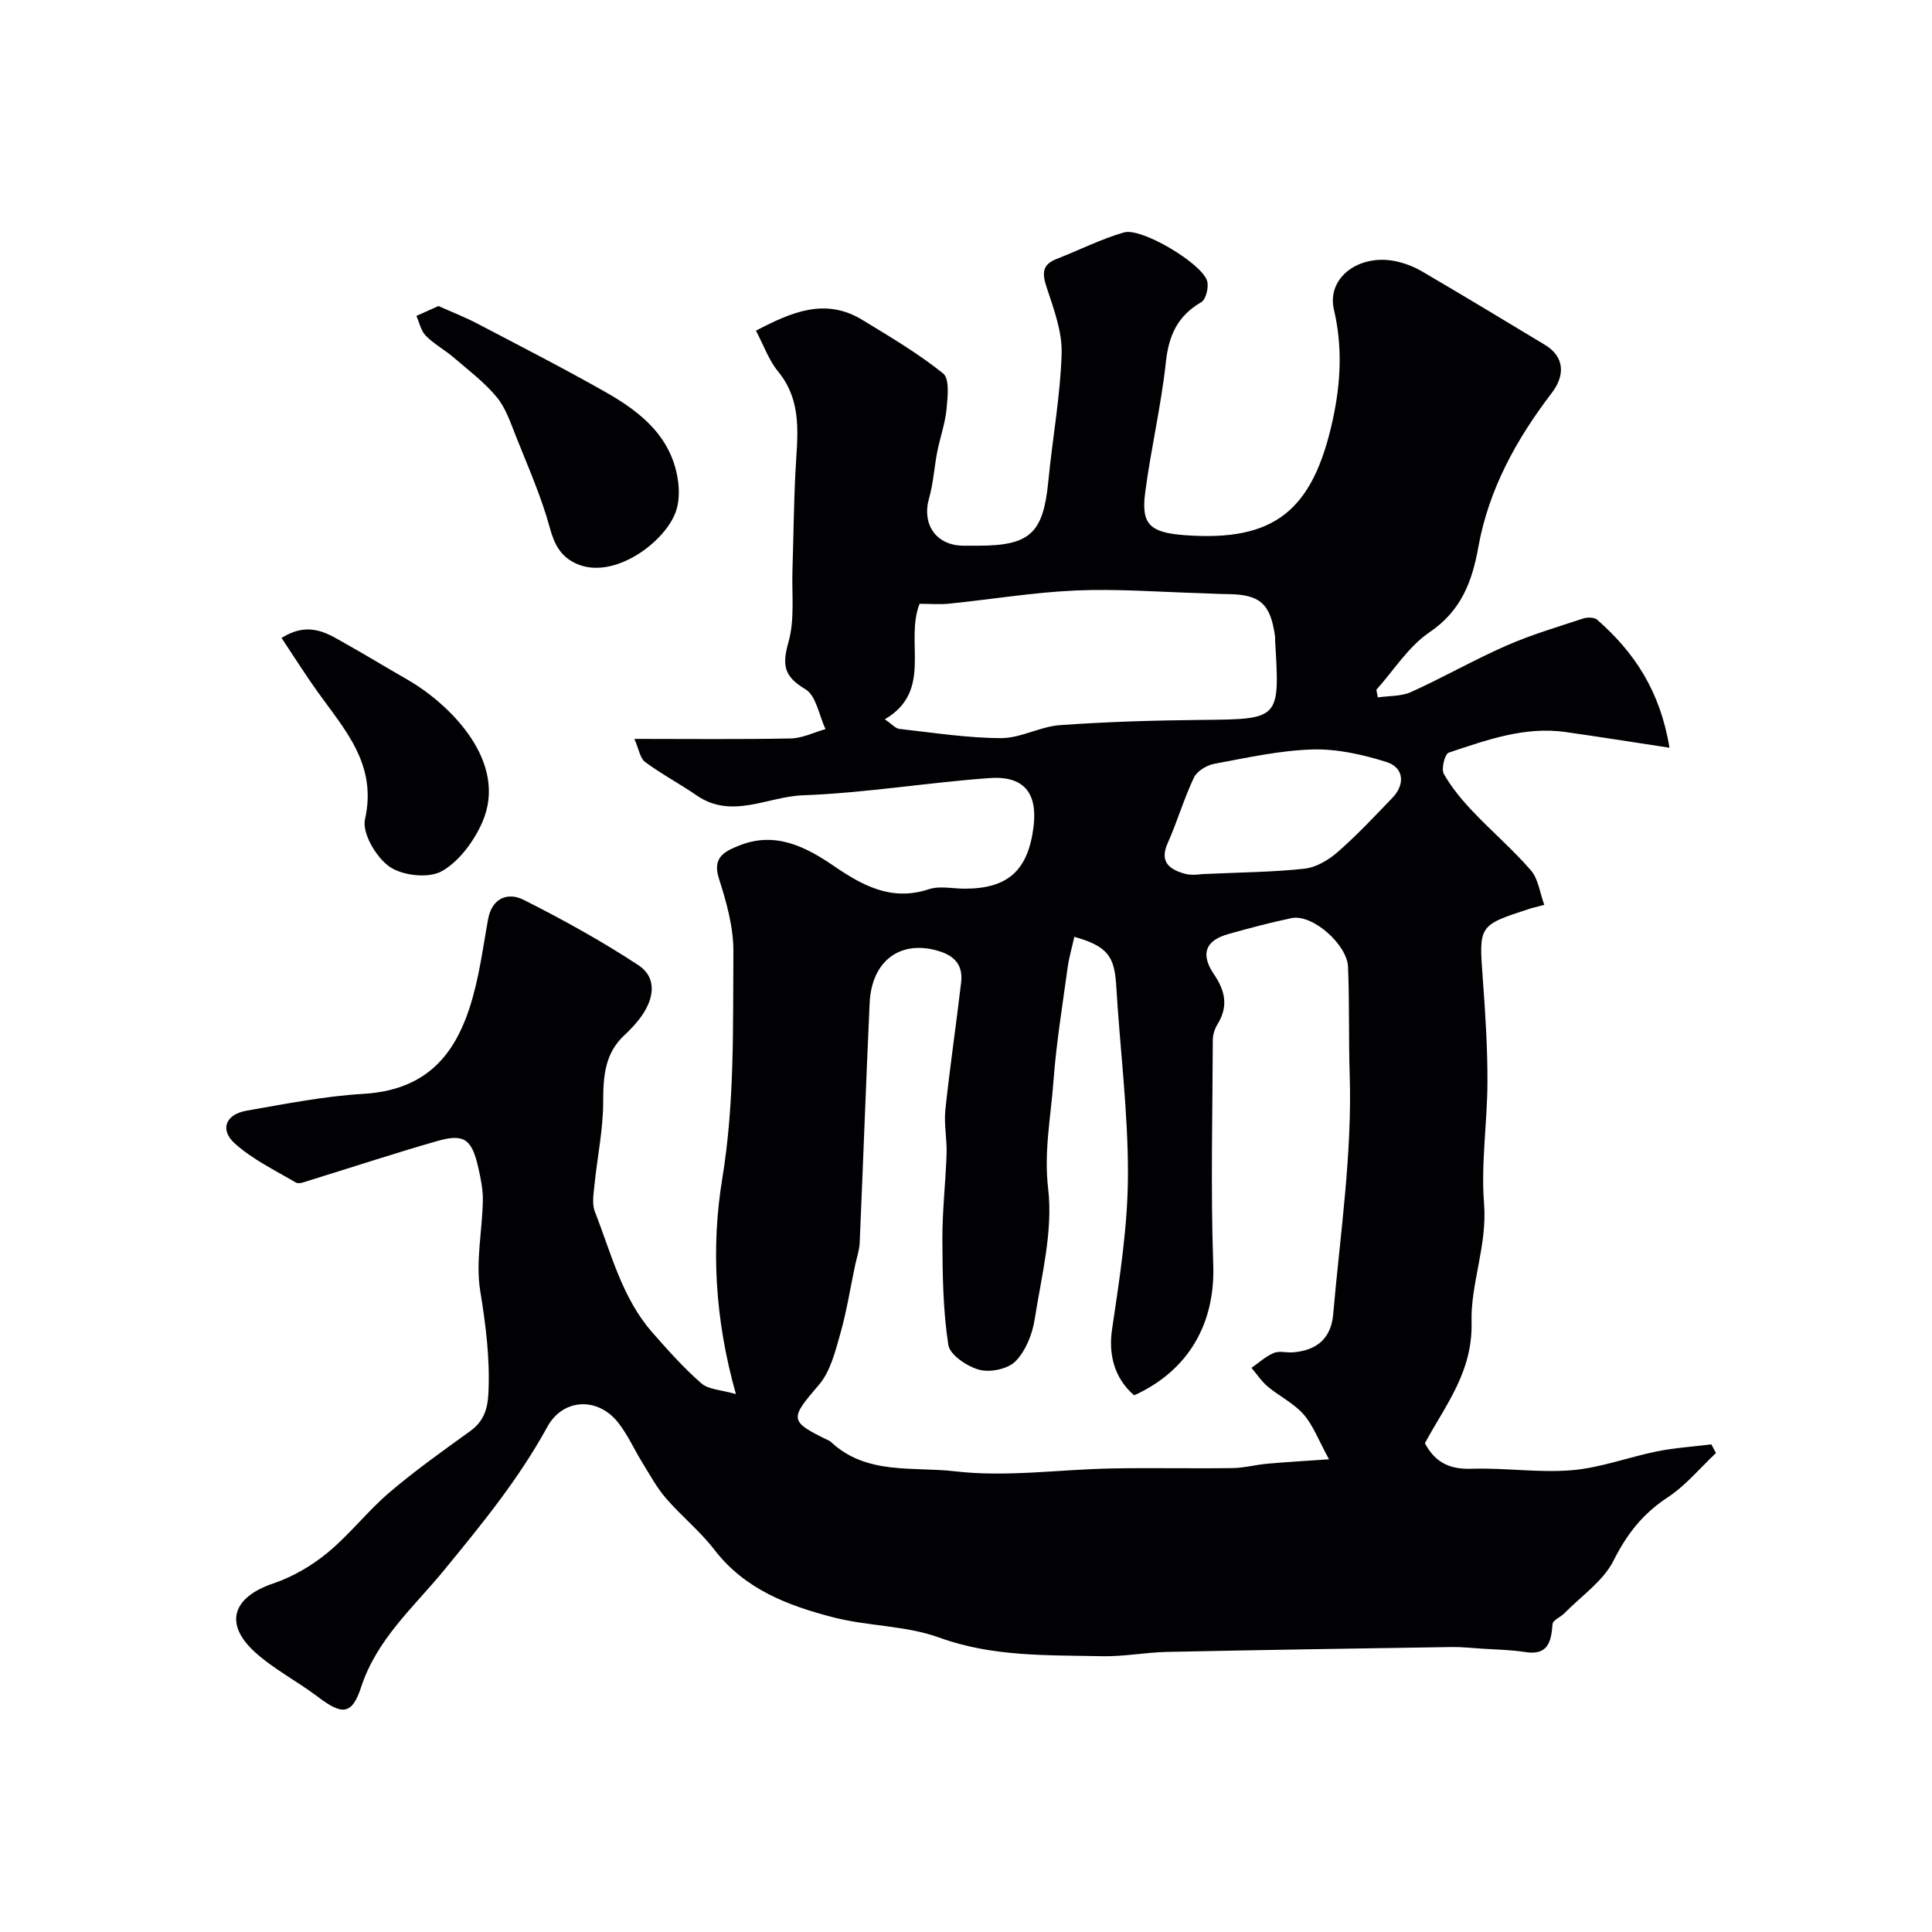
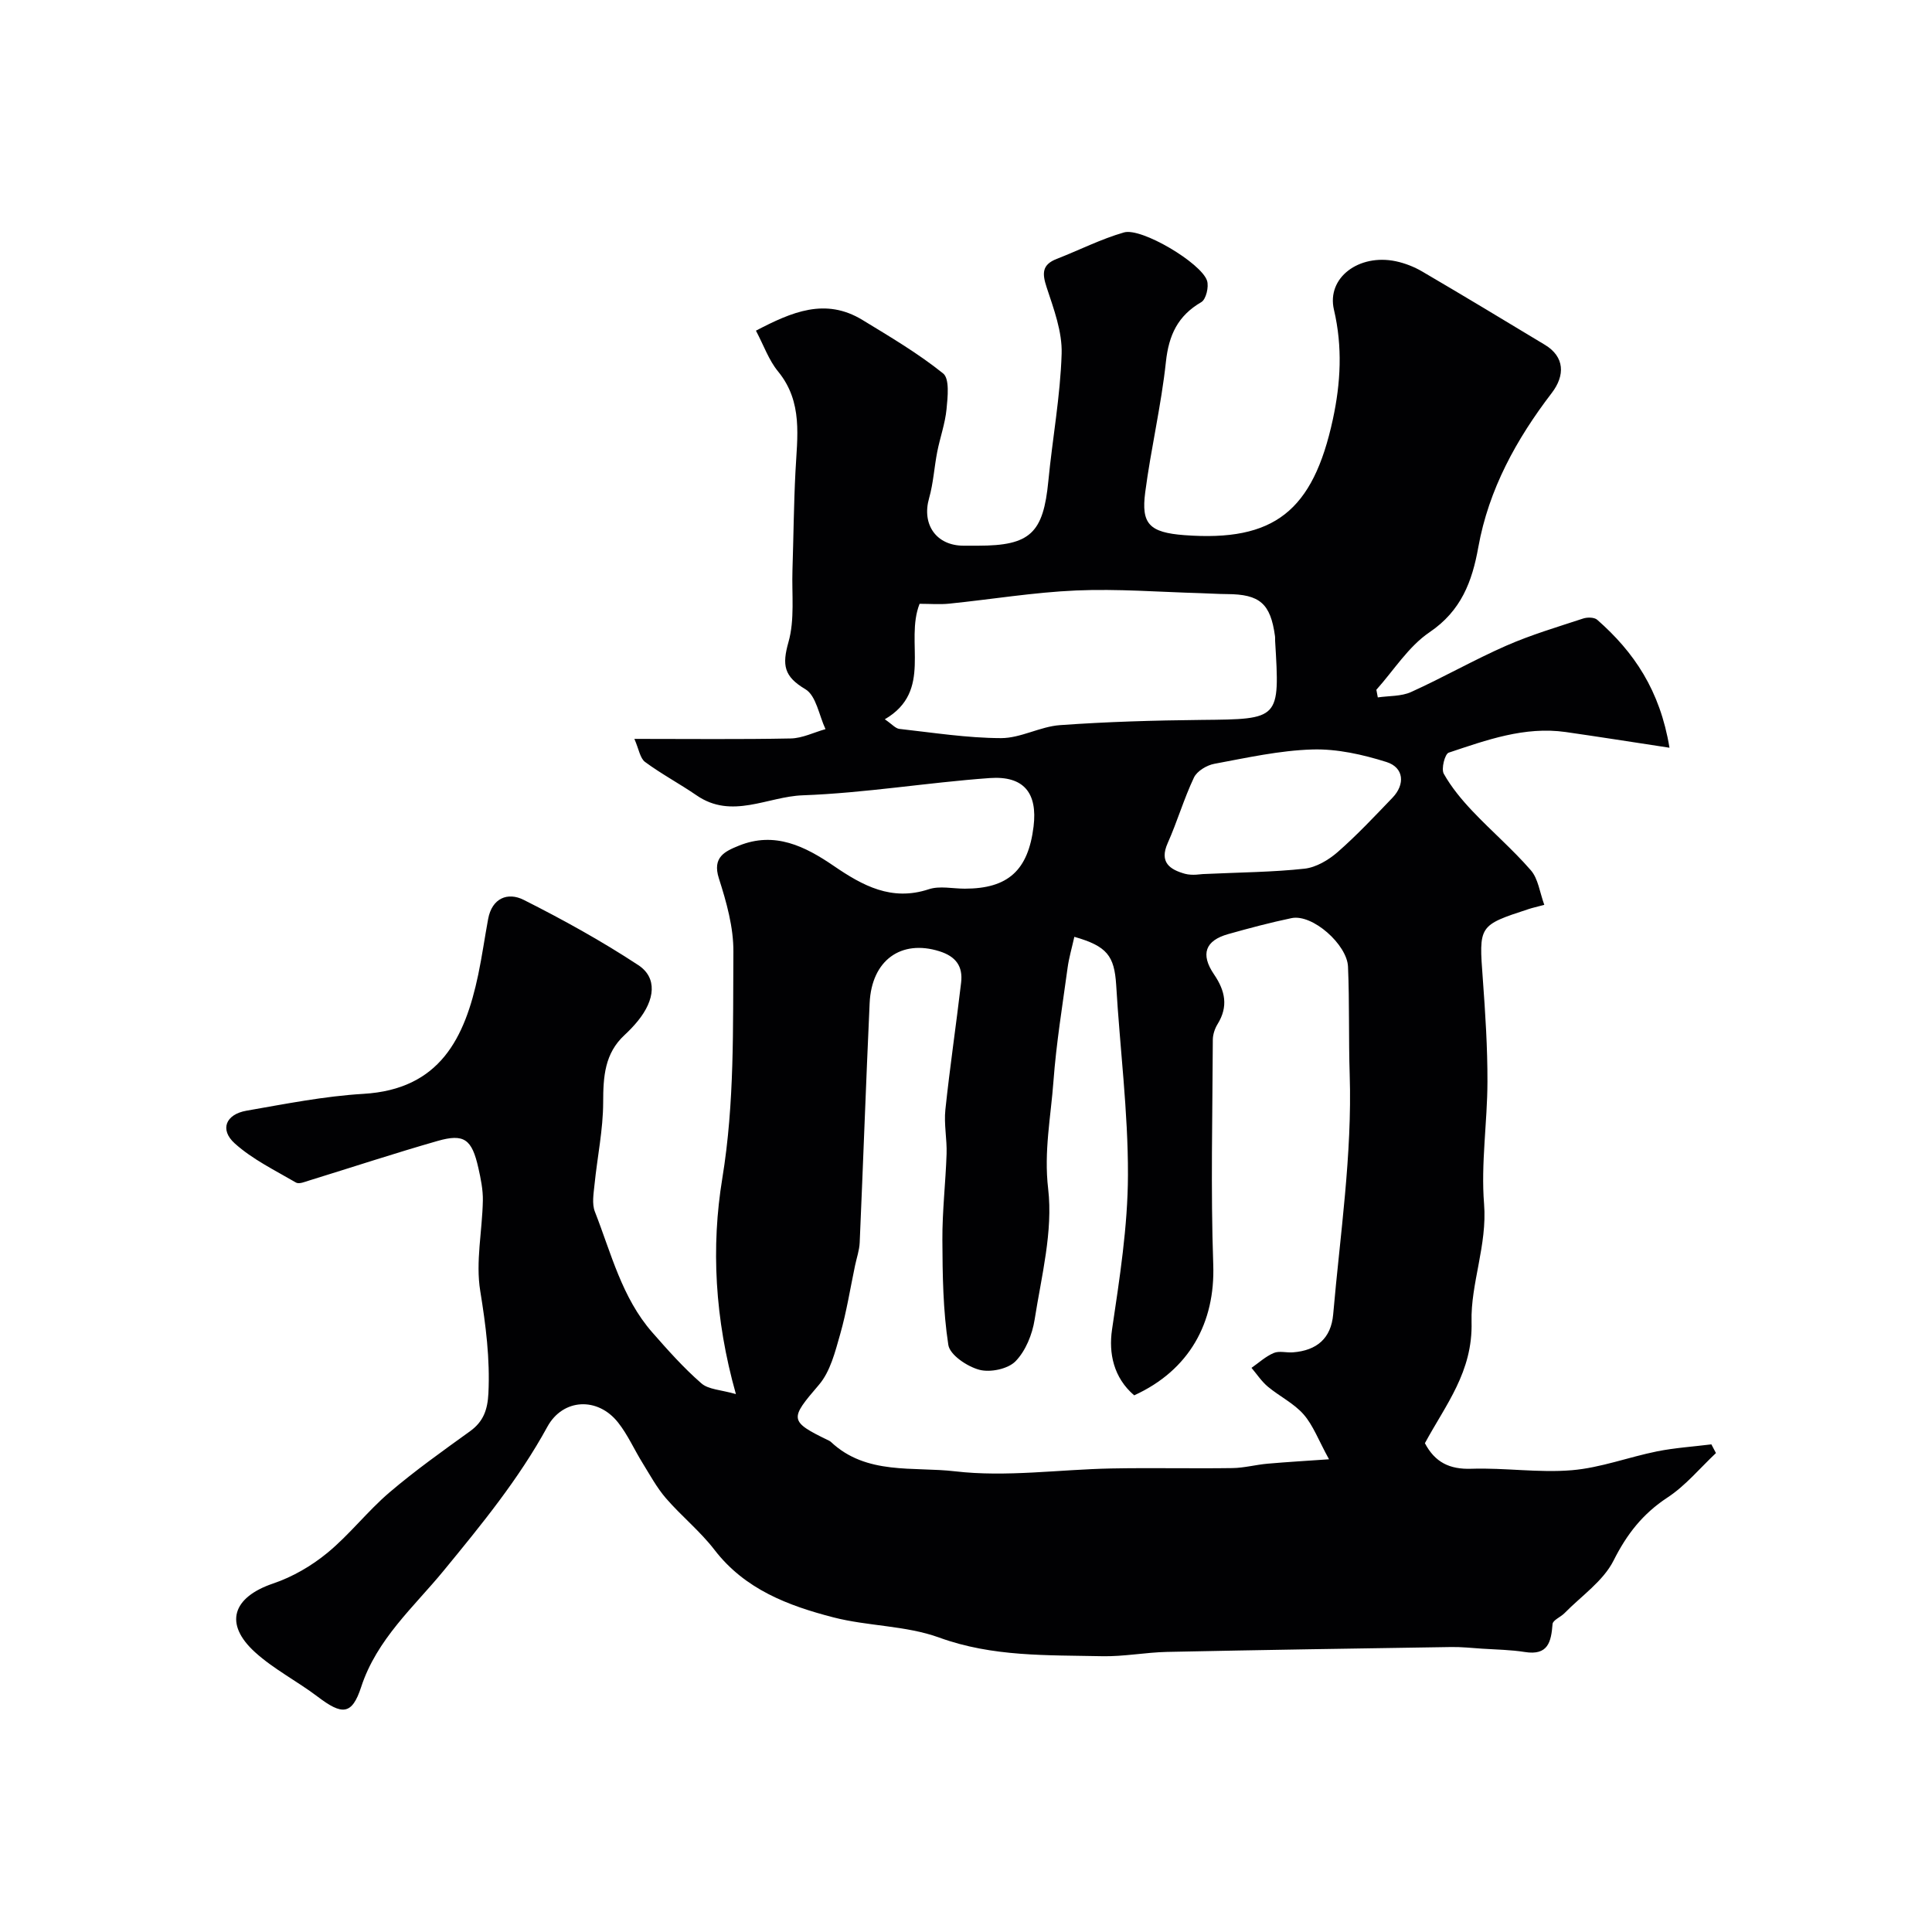
<svg xmlns="http://www.w3.org/2000/svg" enable-background="new 0 0 400 400" viewBox="0 0 400 400">
  <g fill="#010103">
    <path d="m152.36 288.63c-4.41-15.63-5.13-30.54-2.82-44.63 2.58-15.74 2.18-31.29 2.3-46.94.04-5.07-1.43-10.29-3-15.19-1.42-4.42 1.26-5.61 4.13-6.78 7.44-3.02 13.72.13 19.67 4.2 5.97 4.08 11.96 7.36 19.65 4.82 2.25-.75 4.96-.12 7.46-.12 8.95 0 13.13-3.79 14.24-12.88.84-6.92-2-10.53-9.09-10.02-12.93.93-25.79 3.1-38.72 3.57-7.26.26-14.65 5.05-21.96.01-3.49-2.4-7.26-4.4-10.66-6.91-1.05-.77-1.28-2.65-2.22-4.78 11.42 0 21.9.12 32.38-.09 2.41-.05 4.79-1.26 7.19-1.93-1.34-2.85-1.93-6.94-4.17-8.27-4.45-2.64-4.84-4.98-3.5-9.74 1.33-4.67.67-9.92.83-14.91.22-6.79.27-13.58.62-20.36.36-7.22 1.6-14.44-3.61-20.79-1.9-2.31-2.94-5.34-4.57-8.43 7.41-3.87 14.37-6.9 22.06-2.21 5.71 3.48 11.51 6.9 16.7 11.07 1.36 1.1.94 4.9.7 7.39-.29 2.99-1.35 5.89-1.93 8.86-.62 3.18-.8 6.47-1.68 9.57-1.56 5.44 1.48 9.84 7.15 9.84h3c10.79 0 13.5-2.6 14.54-13.4.85-8.8 2.48-17.55 2.75-26.35.14-4.55-1.63-9.27-3.1-13.73-.95-2.88-1-4.7 2.09-5.9 4.65-1.81 9.15-4.11 13.92-5.48 3.62-1.04 15.98 6.33 17.19 9.98.42 1.27-.2 3.88-1.18 4.45-4.87 2.83-6.73 6.81-7.33 12.36-.97 9.06-3.11 18-4.29 27.05-.84 6.48.81 8.29 8.16 8.84 18.5 1.38 26.58-4.93 30.7-24.01 1.61-7.47 2.03-14.96.22-22.66-1.56-6.64 5.18-11.64 12.81-10.04 1.88.4 3.78 1.14 5.44 2.11 8.52 4.99 16.98 10.09 25.44 15.2 4.08 2.47 4.2 6.32 1.39 9.98-7.29 9.52-13.04 19.93-15.19 31.9-1.28 7.15-3.55 13.18-10.1 17.62-4.36 2.95-7.39 7.87-11.01 11.91.1.53.2 1.05.3 1.58 2.31-.34 4.85-.19 6.9-1.12 6.65-3.01 13.02-6.66 19.7-9.59 5.15-2.26 10.59-3.87 15.94-5.63.86-.28 2.29-.26 2.89.27 7.58 6.65 13 14.59 14.96 26.49-7.81-1.19-14.64-2.27-21.48-3.25-8.52-1.21-16.39 1.66-24.23 4.27-.8.27-1.59 3.36-1.02 4.37 1.57 2.79 3.68 5.34 5.9 7.69 3.96 4.19 8.37 7.96 12.14 12.31 1.51 1.75 1.82 4.54 2.77 7.14-1.68.45-2.45.61-3.2.86-10.45 3.41-10.35 3.41-9.53 14.48.52 7.09.98 14.2.96 21.3-.02 8.43-1.37 16.92-.7 25.27.68 8.53-2.8 16.53-2.59 24.43.27 10.34-5.35 17.14-9.66 25.12 2.07 3.92 5.07 5.45 9.63 5.29 6.93-.23 13.93.88 20.81.3 5.94-.5 11.72-2.71 17.62-3.9 3.7-.74 7.5-.98 11.25-1.45.32.6.63 1.2.95 1.8-3.32 3.12-6.3 6.76-10.06 9.22-5.11 3.36-8.39 7.57-11.14 13.04-2.14 4.25-6.66 7.32-10.15 10.88-.8.82-2.42 1.45-2.48 2.26-.29 3.7-.92 6.56-5.74 5.79-2.91-.46-5.89-.5-8.84-.69-2.15-.14-4.3-.38-6.44-.34-19.6.3-39.2.6-58.8 1.01-4.5.1-9 .99-13.48.89-11.32-.25-22.61.17-33.69-3.86-6.9-2.51-14.74-2.33-21.94-4.19-9.34-2.42-18.3-5.79-24.59-13.98-2.96-3.85-6.85-6.98-10.04-10.67-1.9-2.2-3.31-4.82-4.85-7.31-1.72-2.77-3.05-5.83-5.06-8.37-4.23-5.36-11.43-4.99-14.64.87-5.94 10.87-13.66 20.28-21.49 29.82-6.15 7.49-13.84 14.17-17.07 24.08-1.92 5.88-3.98 5.8-9 1.99-4.22-3.2-9.07-5.67-12.96-9.2-6.5-5.9-4.66-11.38 3.73-14.23 4.02-1.36 7.95-3.64 11.23-6.34 4.6-3.78 8.31-8.63 12.84-12.5 5.31-4.53 11.04-8.6 16.71-12.69 2.79-2.01 3.63-4.49 3.8-7.85.35-7.17-.54-14.1-1.69-21.18-.99-6.04.42-12.46.54-18.72.04-2.25-.43-4.54-.93-6.76-1.34-5.96-2.94-7.16-8.44-5.59-8.88 2.54-17.66 5.44-26.49 8.16-.92.28-2.18.83-2.82.46-4.35-2.54-9.02-4.8-12.7-8.12-3.15-2.85-1.85-6.01 2.43-6.76 8.04-1.4 16.11-3.01 24.22-3.49 15.83-.93 21-11.52 23.77-24.67.8-3.82 1.34-7.68 2.05-11.52.8-4.36 4.08-5.63 7.37-3.97 8.12 4.09 16.12 8.51 23.71 13.5 3.98 2.61 3.5 7.17-.09 11.58-.84 1.03-1.77 2-2.74 2.9-4.14 3.82-4.42 8.64-4.43 13.93-.01 5.67-1.22 11.34-1.79 17.03-.19 1.87-.57 3.99.08 5.63 3.37 8.59 5.58 17.79 11.87 24.97 3.21 3.66 6.47 7.33 10.13 10.52 1.47 1.33 4.07 1.36 7.19 2.26zm70.07-94.67c-.51 2.31-1.12 4.35-1.4 6.44-1.06 7.8-2.34 15.59-2.92 23.42-.54 7.39-2.01 14.54-1.1 22.31 1.03 8.8-1.39 18.08-2.8 27.07-.48 3.07-1.86 6.49-3.96 8.64-1.57 1.6-5.22 2.36-7.48 1.76-2.52-.67-6.11-3.07-6.43-5.15-1.1-7.15-1.2-14.49-1.23-21.76-.03-5.93.67-11.86.87-17.8.1-3.04-.57-6.14-.25-9.15.93-8.79 2.23-17.54 3.26-26.31.39-3.35-1.06-5.41-4.52-6.49-7.9-2.47-14.01 1.85-14.42 10.73-.76 16.53-1.34 33.07-2.06 49.6-.07 1.59-.63 3.16-.96 4.74-1 4.75-1.75 9.56-3.08 14.22-1.04 3.64-2.04 7.72-4.39 10.47-6.09 7.1-6.26 7.54 2.07 11.57.15.07.29.16.41.27 7.35 6.92 17.1 5.07 25.69 6.08 10.61 1.24 21.53-.38 32.33-.59 8.36-.16 16.73.04 25.1-.08 2.43-.03 4.85-.7 7.29-.91 4.12-.36 8.25-.6 12.71-.91-2.2-4-3.29-7.04-5.27-9.3-2.02-2.3-5-3.74-7.4-5.74-1.3-1.09-2.27-2.58-3.38-3.89 1.52-1.06 2.94-2.38 4.61-3.08 1.13-.48 2.63-.03 3.96-.13 4.96-.38 7.9-2.9 8.34-7.86 1.44-16.54 3.95-33.13 3.42-49.62-.24-7.42-.03-14.93-.35-22.38-.19-4.54-7.33-10.95-11.7-10.04-4.4.92-8.76 2.08-13.09 3.3-4.75 1.33-5.82 4.14-2.94 8.36 2.32 3.41 2.98 6.64.72 10.29-.57.93-.97 2.14-.98 3.22-.06 15.52-.45 31.06.09 46.56.42 12.04-4.96 21.87-16.37 27.07-4.28-3.67-5.3-8.73-4.59-13.59 1.57-10.62 3.27-21.34 3.3-32.03.04-13.13-1.67-26.26-2.44-39.4-.39-5.94-1.86-7.98-8.66-9.91zm-39.24-45.04c1.5 1.02 2.21 1.9 3.01 1.99 7.01.78 14.03 1.89 21.05 1.91 4.07.01 8.1-2.4 12.22-2.69 9.73-.7 19.5-.98 29.26-1.08 16.26-.16 16.26-.04 15.27-16.36-.02-.33.02-.67-.03-1-.92-6.73-3.14-8.66-9.91-8.69-1.82-.01-3.64-.14-5.46-.19-8.6-.24-17.21-.93-25.78-.56-8.79.38-17.53 1.84-26.29 2.73-1.96.2-3.96.03-6.14.03-3.12 7.91 2.85 18.05-7.2 23.91zm65.8 32.05c7.93-.37 14.56-.4 21.11-1.12 2.4-.27 4.97-1.8 6.85-3.44 4-3.5 7.66-7.41 11.35-11.25 2.66-2.77 2.37-6.25-1.23-7.39-4.92-1.55-10.24-2.75-15.34-2.6-6.8.2-13.59 1.72-20.32 2.97-1.57.29-3.58 1.5-4.22 2.85-2.08 4.39-3.45 9.12-5.43 13.56-1.79 4 .47 5.49 3.58 6.36 1.55.41 3.32.06 3.65.06z" />
-     <path d="m90.77 63.36c2.8 1.25 5.51 2.3 8.06 3.64 8.94 4.69 17.94 9.29 26.72 14.28 7.37 4.19 13.79 9.47 14.88 18.72.23 1.99.13 4.23-.56 6.08-2.35 6.31-12.87 14.07-20.53 10.63-3.24-1.46-4.55-3.93-5.51-7.45-1.76-6.45-4.51-12.64-6.99-18.88-1.12-2.82-2.12-5.89-4-8.16-2.55-3.08-5.84-5.57-8.91-8.2-1.85-1.59-4.07-2.78-5.77-4.5-1.01-1.02-1.32-2.72-1.95-4.11 1.41-.64 2.83-1.28 4.56-2.05z" />
-     <path d="m58.29 132.08c5.91-3.68 9.75-.77 13.65 1.41 4.09 2.29 8.08 4.75 12.16 7.07 9.14 5.2 21.25 17.26 15.73 29.73-1.74 3.93-4.81 8.11-8.41 10.11-2.72 1.5-8.1.9-10.77-.96-2.77-1.93-5.73-6.95-5.08-9.83 2.56-11.34-4.18-18.5-9.83-26.4-2.5-3.5-4.79-7.14-7.45-11.13z" />
  </g>
</svg>